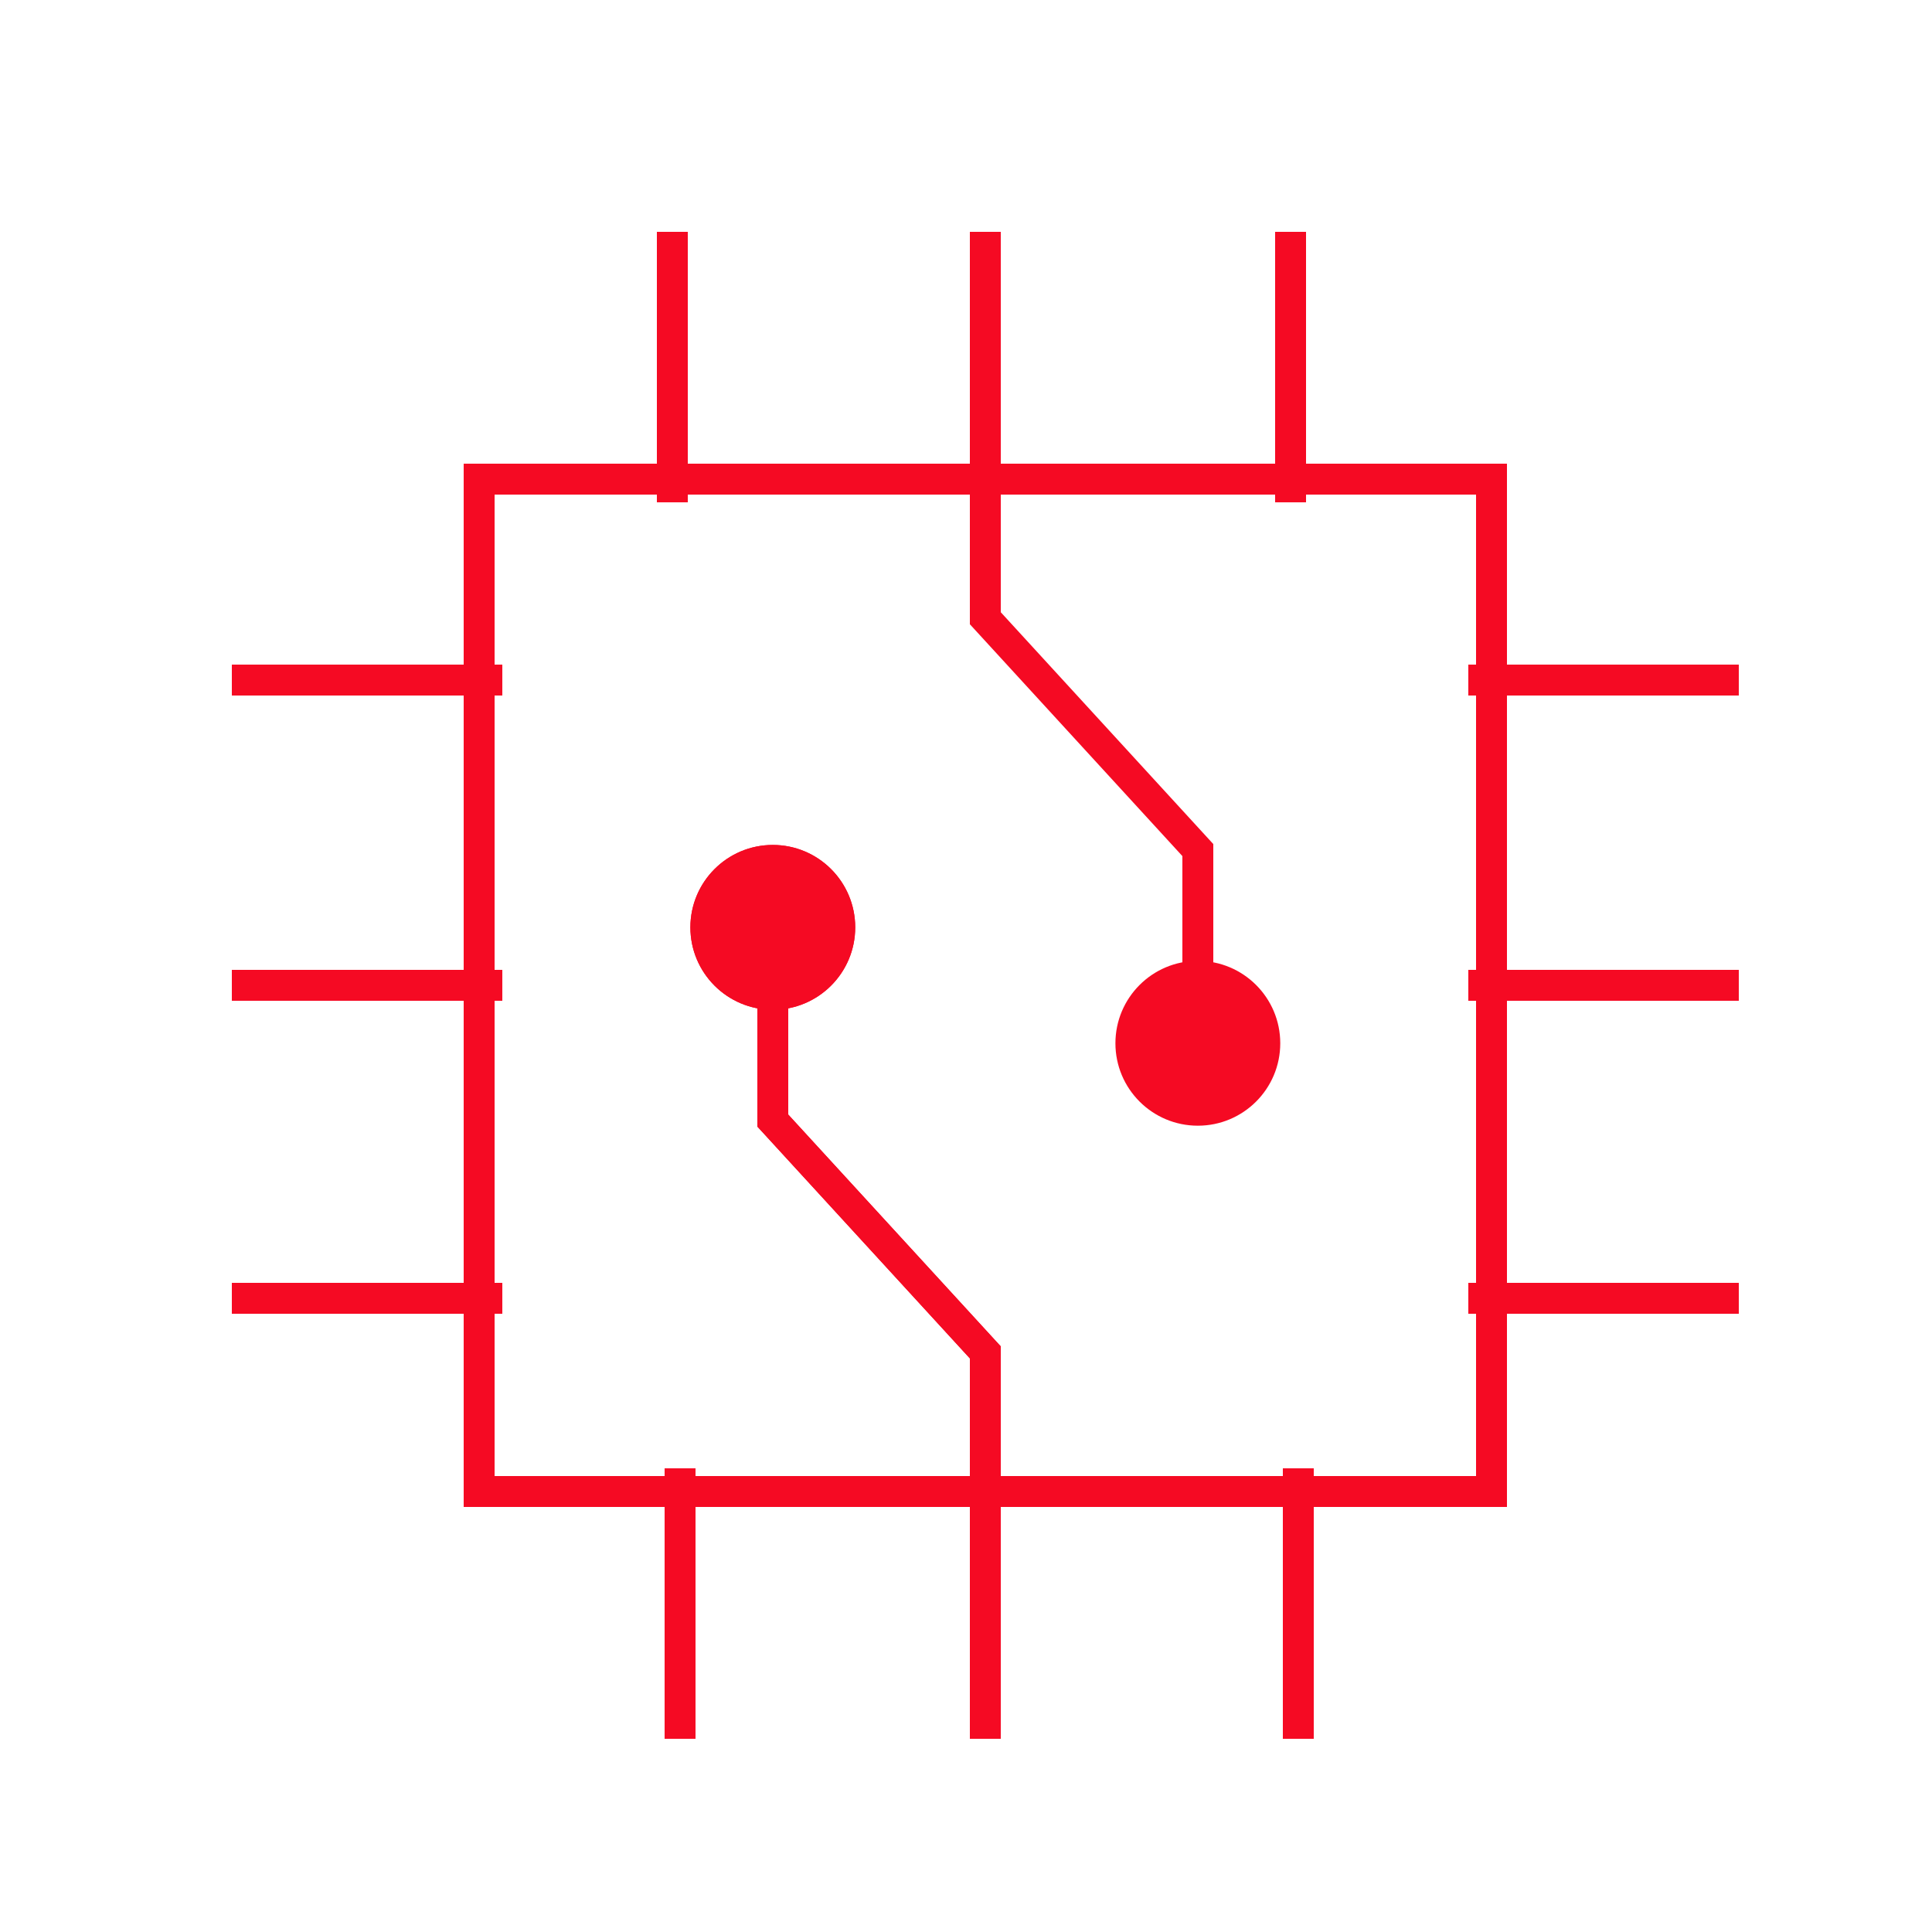
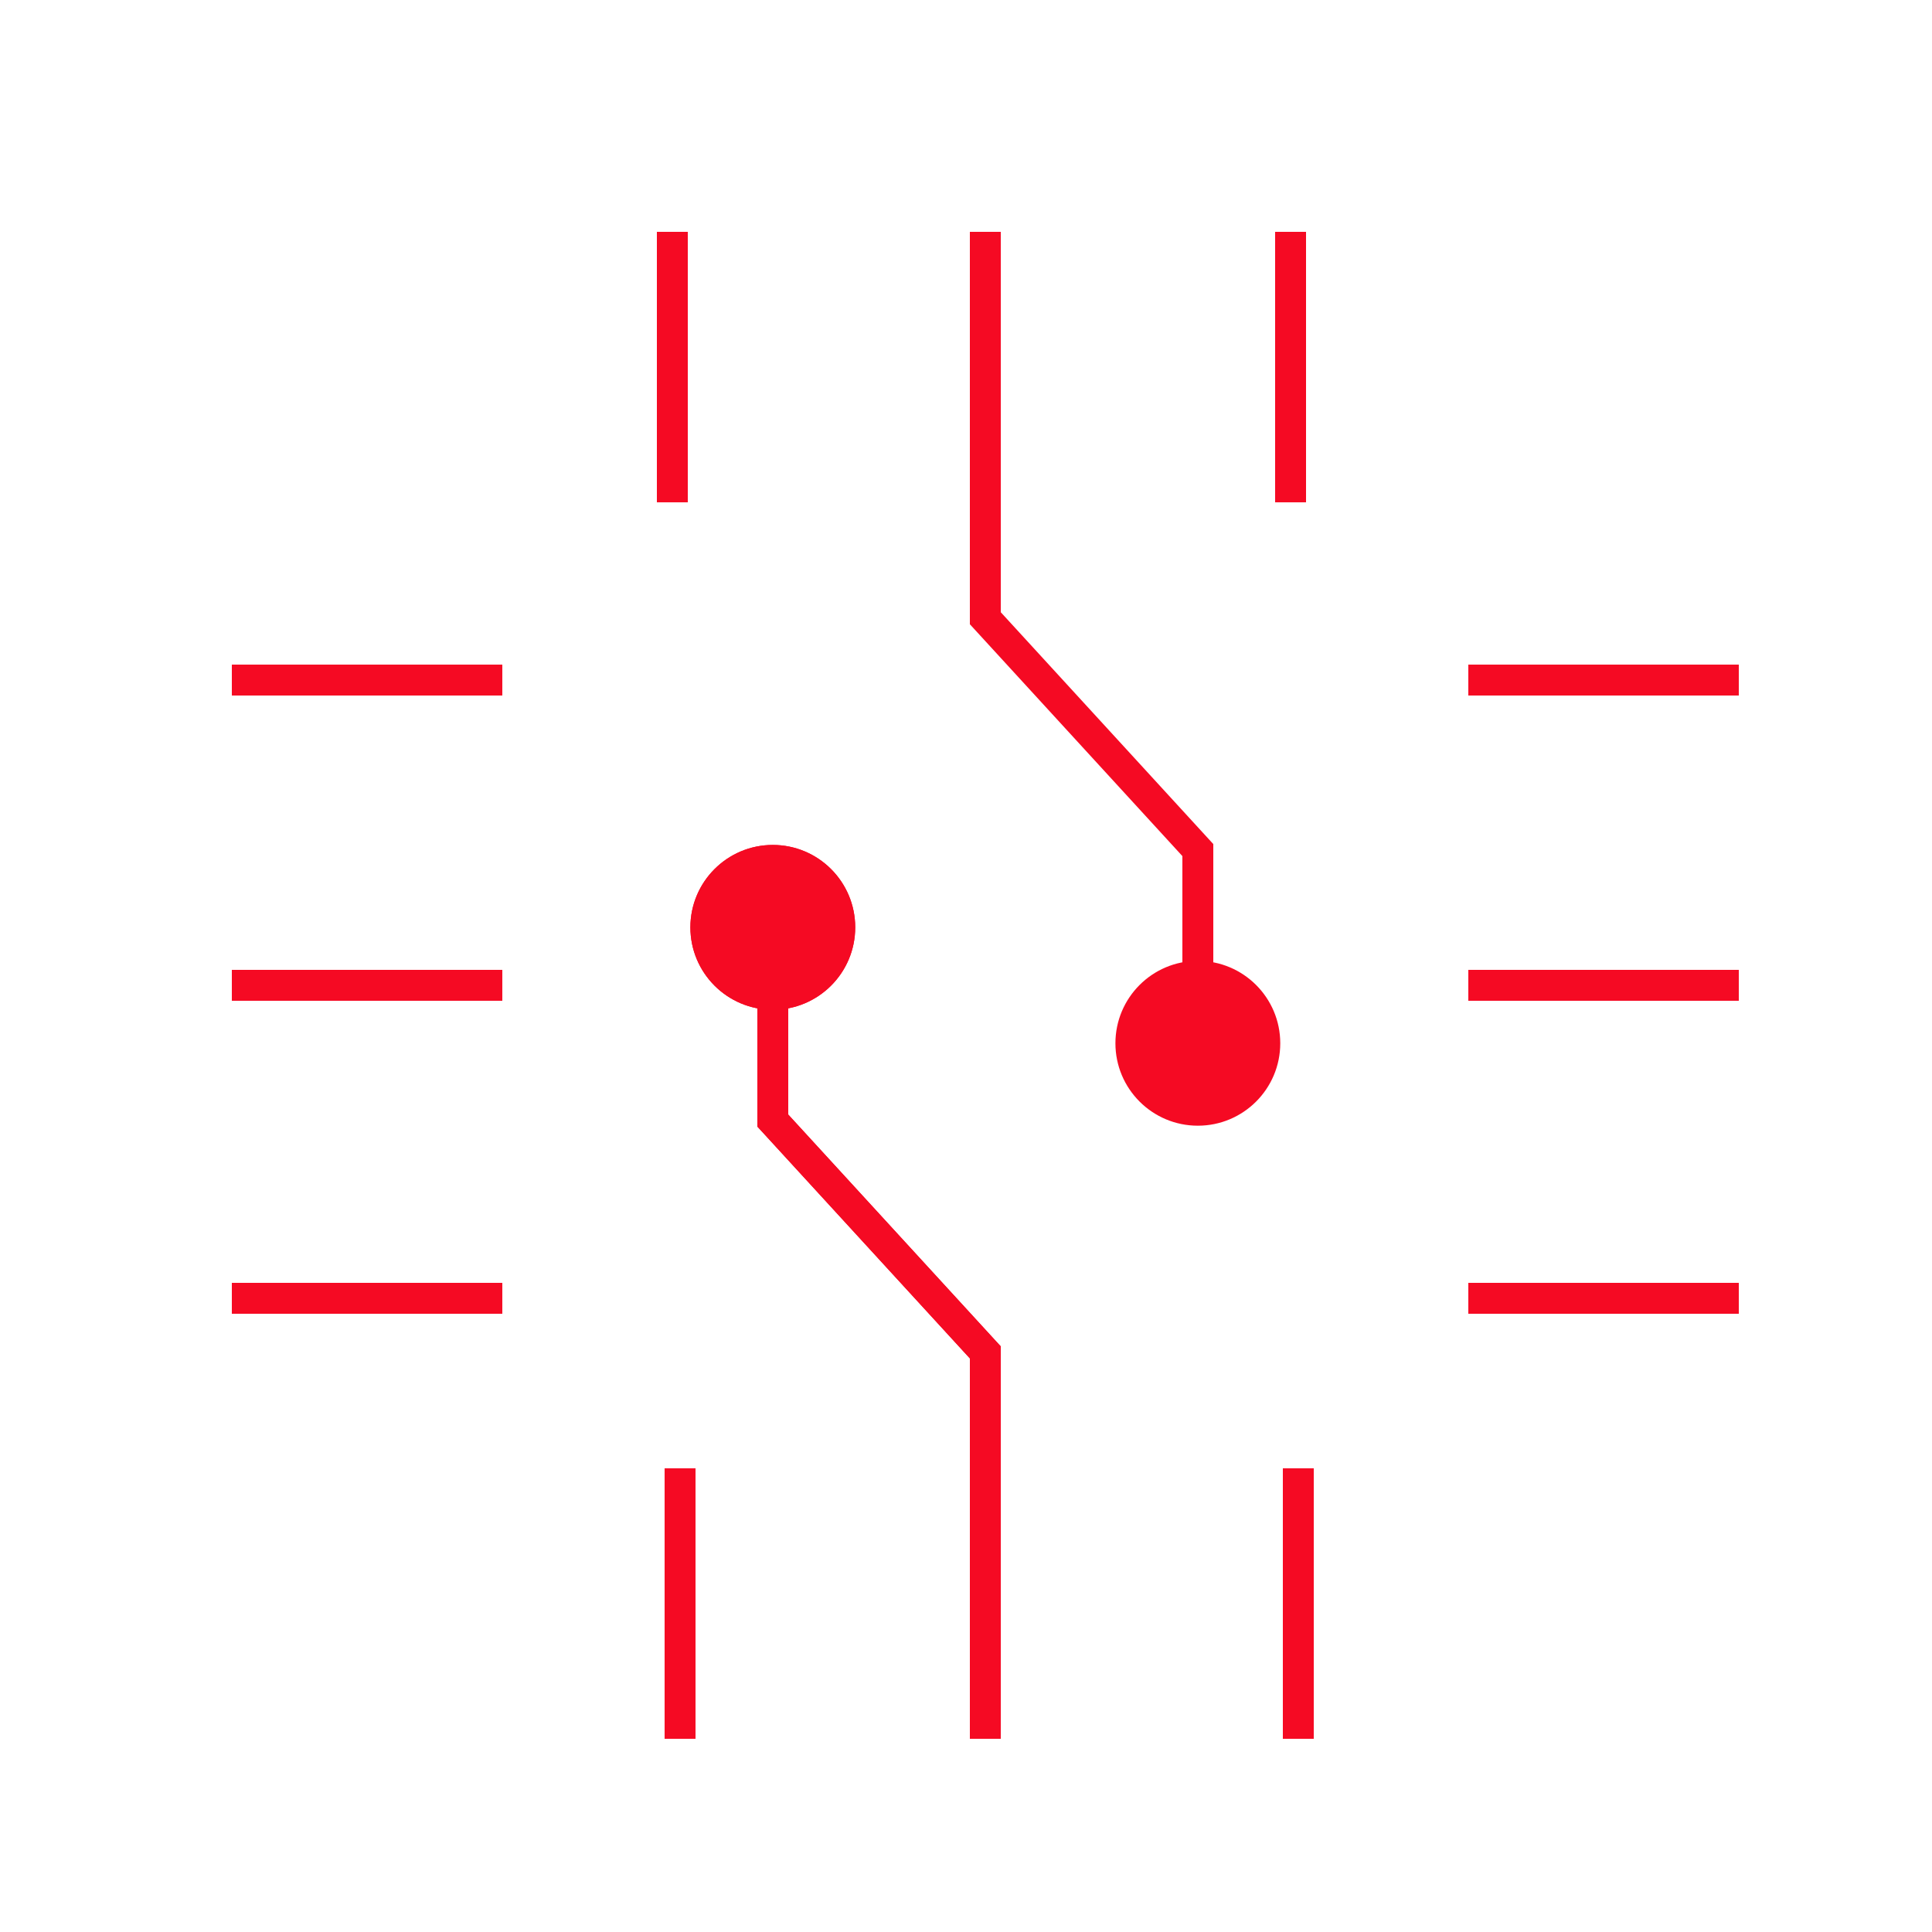
<svg xmlns="http://www.w3.org/2000/svg" width="50" height="50" viewBox="0 0 50 50" fill="none">
-   <rect x="12.4" y="12.4" width="26.2" height="26.2" stroke="#F50A23" stroke-width="0.8" />
  <line x1="33.4" y1="6" x2="33.4" y2="13" stroke="#F50A23" stroke-width="0.8" />
  <line x1="17.4" y1="6" x2="17.4" y2="13" stroke="#F50A23" stroke-width="0.8" />
  <path d="M25.5 16L25.1 16L25.1 16.156L25.205 16.27L25.5 16ZM31 22L31.4 22L31.4 21.844L31.295 21.73L31 22ZM31 24.867C29.822 24.867 28.867 25.822 28.867 27C28.867 28.178 29.822 29.133 31 29.133C32.178 29.133 33.133 28.178 33.133 27C33.133 25.822 32.178 24.867 31 24.867ZM25.5 6L25.1 6L25.1 13L25.5 13L25.9 13L25.9 6L25.5 6ZM25.5 13L25.1 13L25.1 16L25.5 16L25.9 16L25.9 13L25.5 13ZM25.5 16L25.205 16.27L30.705 22.27L31 22L31.295 21.73L25.795 15.73L25.5 16ZM31 22L30.6 22L30.6 27L31 27L31.4 27L31.4 22L31 22Z" fill="#F50A23" />
  <line x1="17.6" y1="45" x2="17.6" y2="38" stroke="#F50A23" stroke-width="0.8" />
  <line x1="33.6" y1="45" x2="33.6" y2="38" stroke="#F50A23" stroke-width="0.8" />
  <path d="M25.5 35L25.9 35L25.9 34.844L25.795 34.73L25.5 35ZM20 29L19.6 29L19.6 29.156L19.705 29.27L20 29ZM20 26.133C21.178 26.133 22.133 25.178 22.133 24C22.133 22.822 21.178 21.867 20 21.867C18.822 21.867 17.867 22.822 17.867 24C17.867 25.178 18.822 26.133 20 26.133ZM25.5 45L25.9 45L25.9 38L25.5 38L25.1 38L25.1 45L25.5 45ZM25.5 38L25.9 38L25.9 35L25.5 35L25.1 35L25.1 38L25.5 38ZM25.5 35L25.795 34.73L20.295 28.73L20 29L19.705 29.27L25.205 35.27L25.5 35ZM20 29L20.4 29L20.4 24L20 24L19.6 24L19.6 29L20 29Z" fill="#F50A23" />
  <line x1="17.6" y1="45" x2="17.6" y2="38" stroke="#F50A23" stroke-width="0.8" />
  <line x1="33.6" y1="45" x2="33.6" y2="38" stroke="#F50A23" stroke-width="0.8" />
  <path d="M25.5 35L25.9 35L25.9 34.844L25.795 34.73L25.5 35ZM20 29L19.6 29L19.6 29.156L19.705 29.27L20 29ZM20 26.133C21.178 26.133 22.133 25.178 22.133 24C22.133 22.822 21.178 21.867 20 21.867C18.822 21.867 17.867 22.822 17.867 24C17.867 25.178 18.822 26.133 20 26.133ZM25.5 45L25.9 45L25.9 38L25.5 38L25.1 38L25.1 45L25.5 45ZM25.5 38L25.9 38L25.9 35L25.5 35L25.1 35L25.1 38L25.5 38ZM25.5 35L25.795 34.73L20.295 28.73L20 29L19.705 29.27L25.205 35.27L25.5 35ZM20 29L20.4 29L20.4 24L20 24L19.6 24L19.6 29L20 29Z" fill="#F50A23" />
  <line x1="6" y1="17.6" x2="13" y2="17.6" stroke="#F50A23" stroke-width="0.8" />
  <line x1="6" y1="33.6" x2="13" y2="33.6" stroke="#F50A23" stroke-width="0.8" />
  <path d="M6 25.5L13 25.5" stroke="#F50A23" stroke-width="0.8" />
  <line x1="38" y1="17.6" x2="45" y2="17.6" stroke="#F50A23" stroke-width="0.8" />
  <line x1="38" y1="33.6" x2="45" y2="33.6" stroke="#F50A23" stroke-width="0.8" />
  <path d="M38 25.5L45 25.5" stroke="#F50A23" stroke-width="0.8" />
</svg>